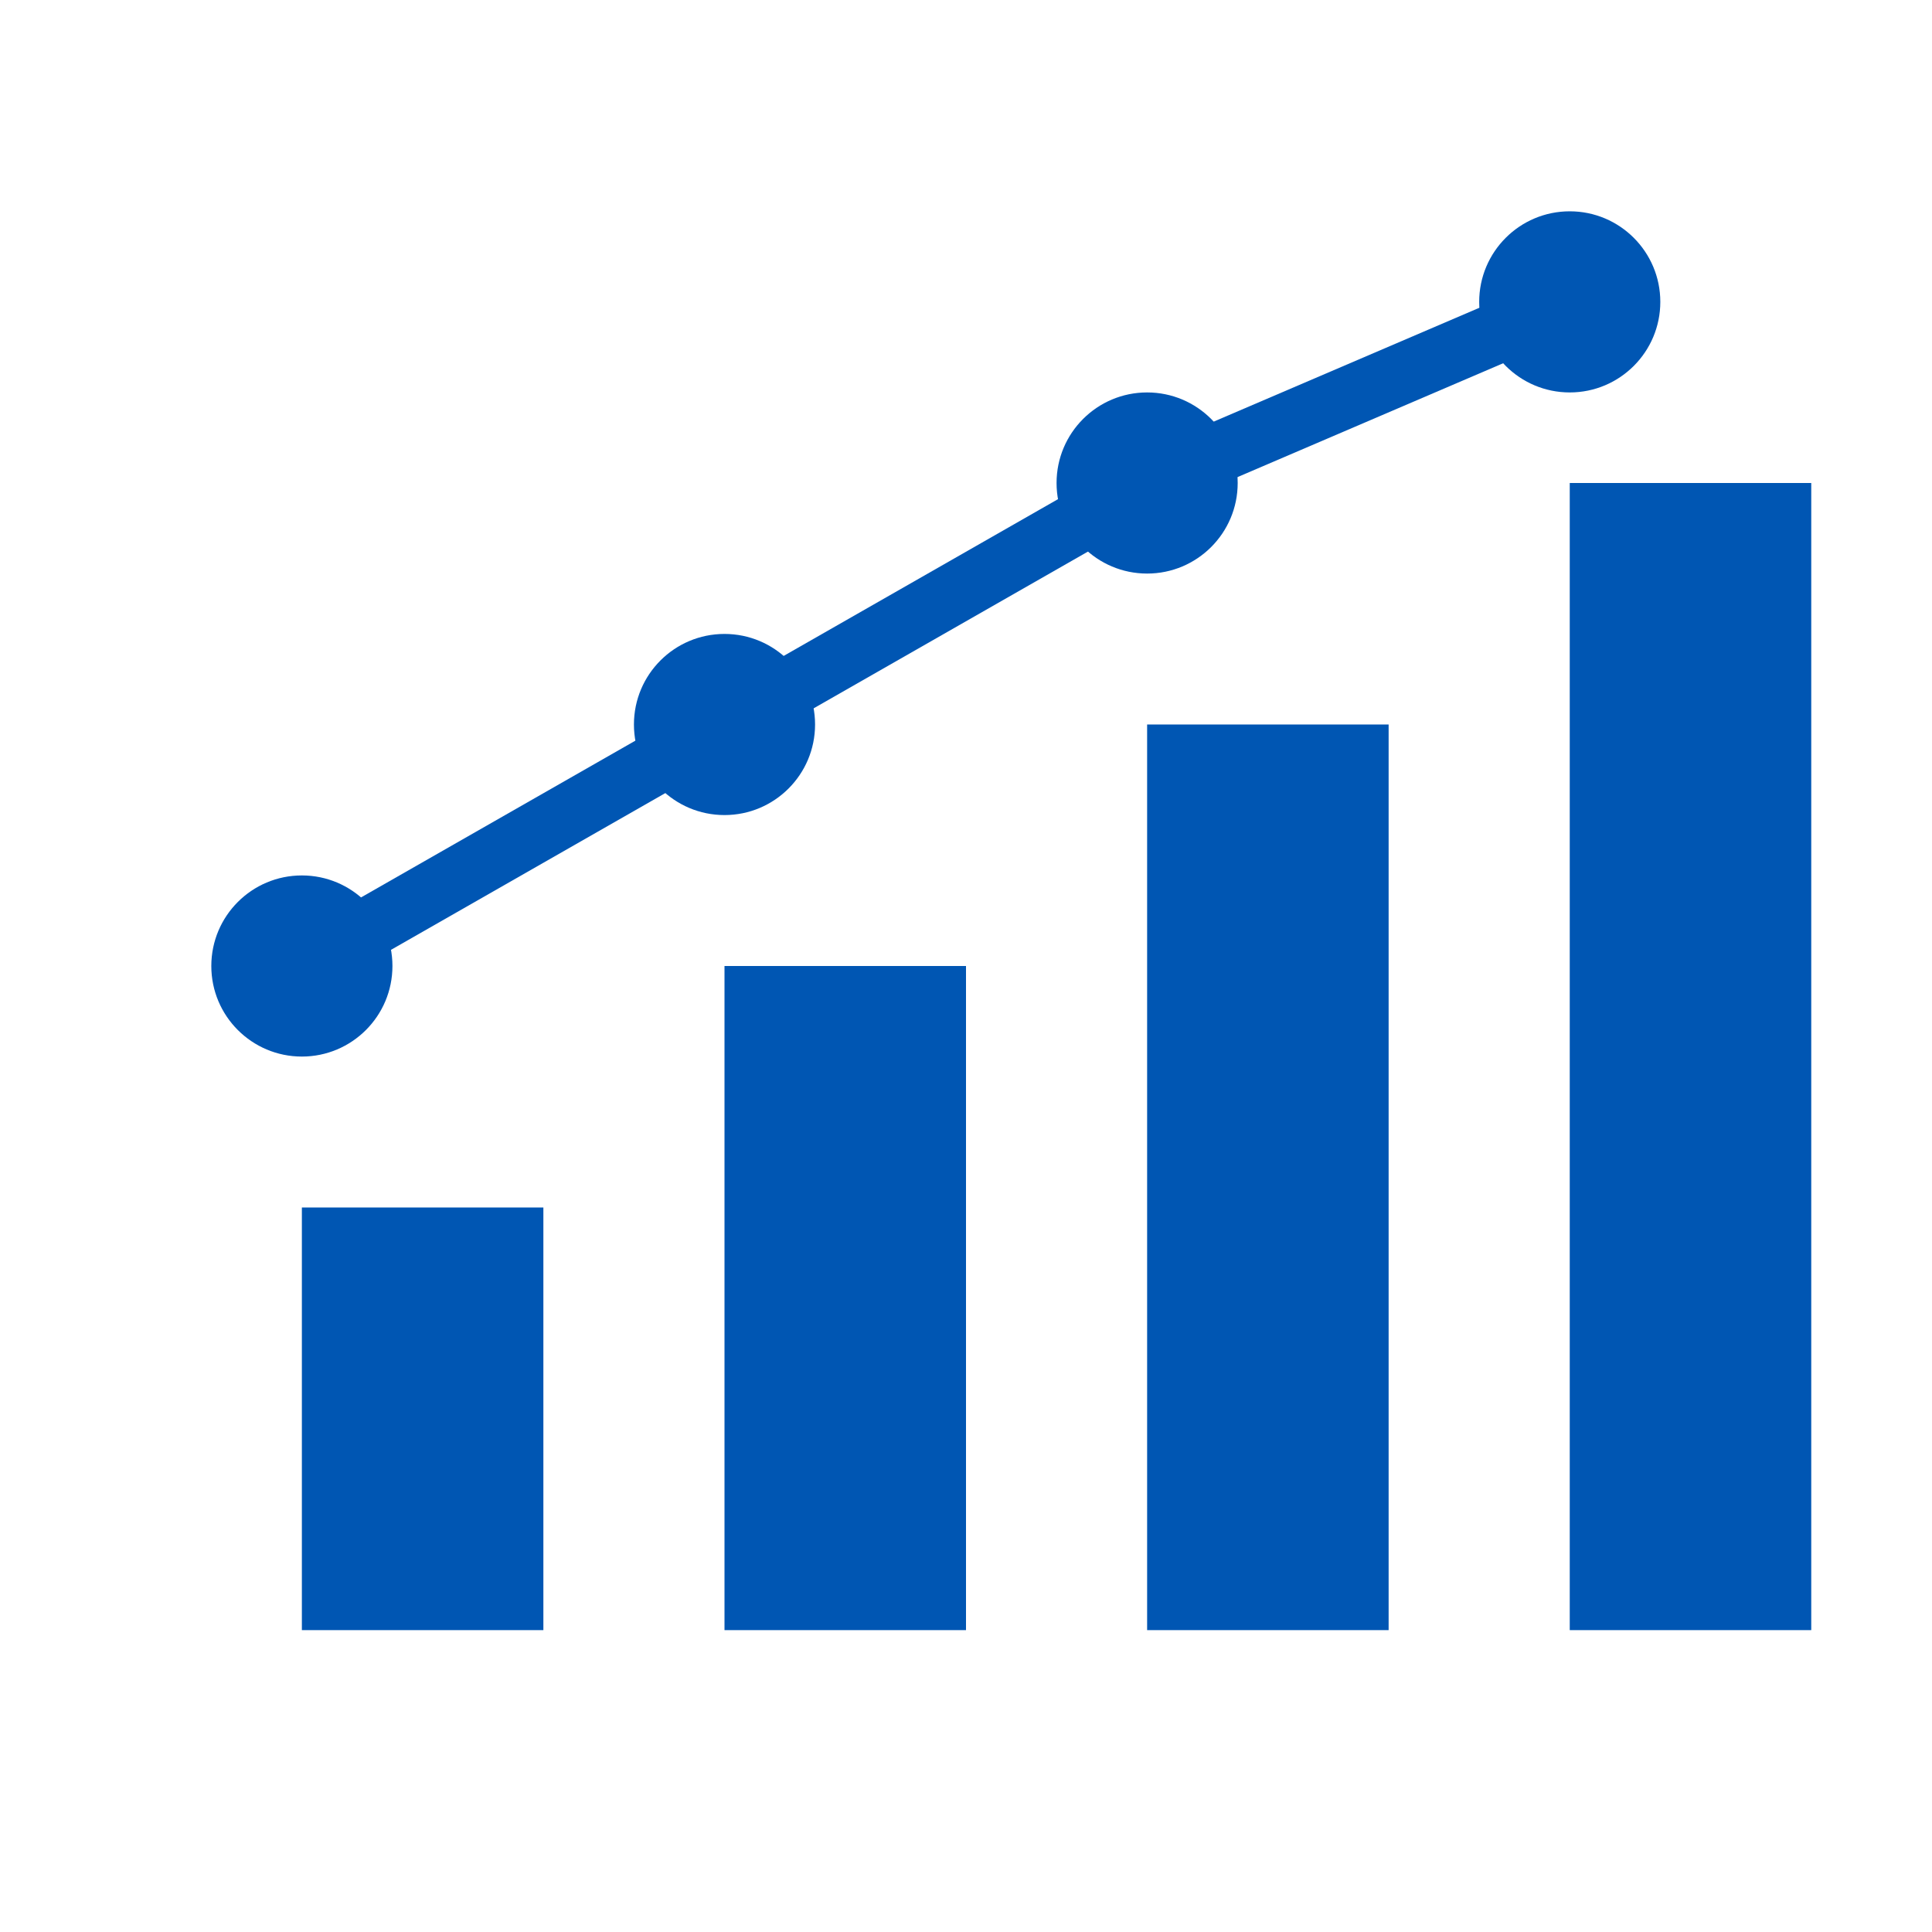
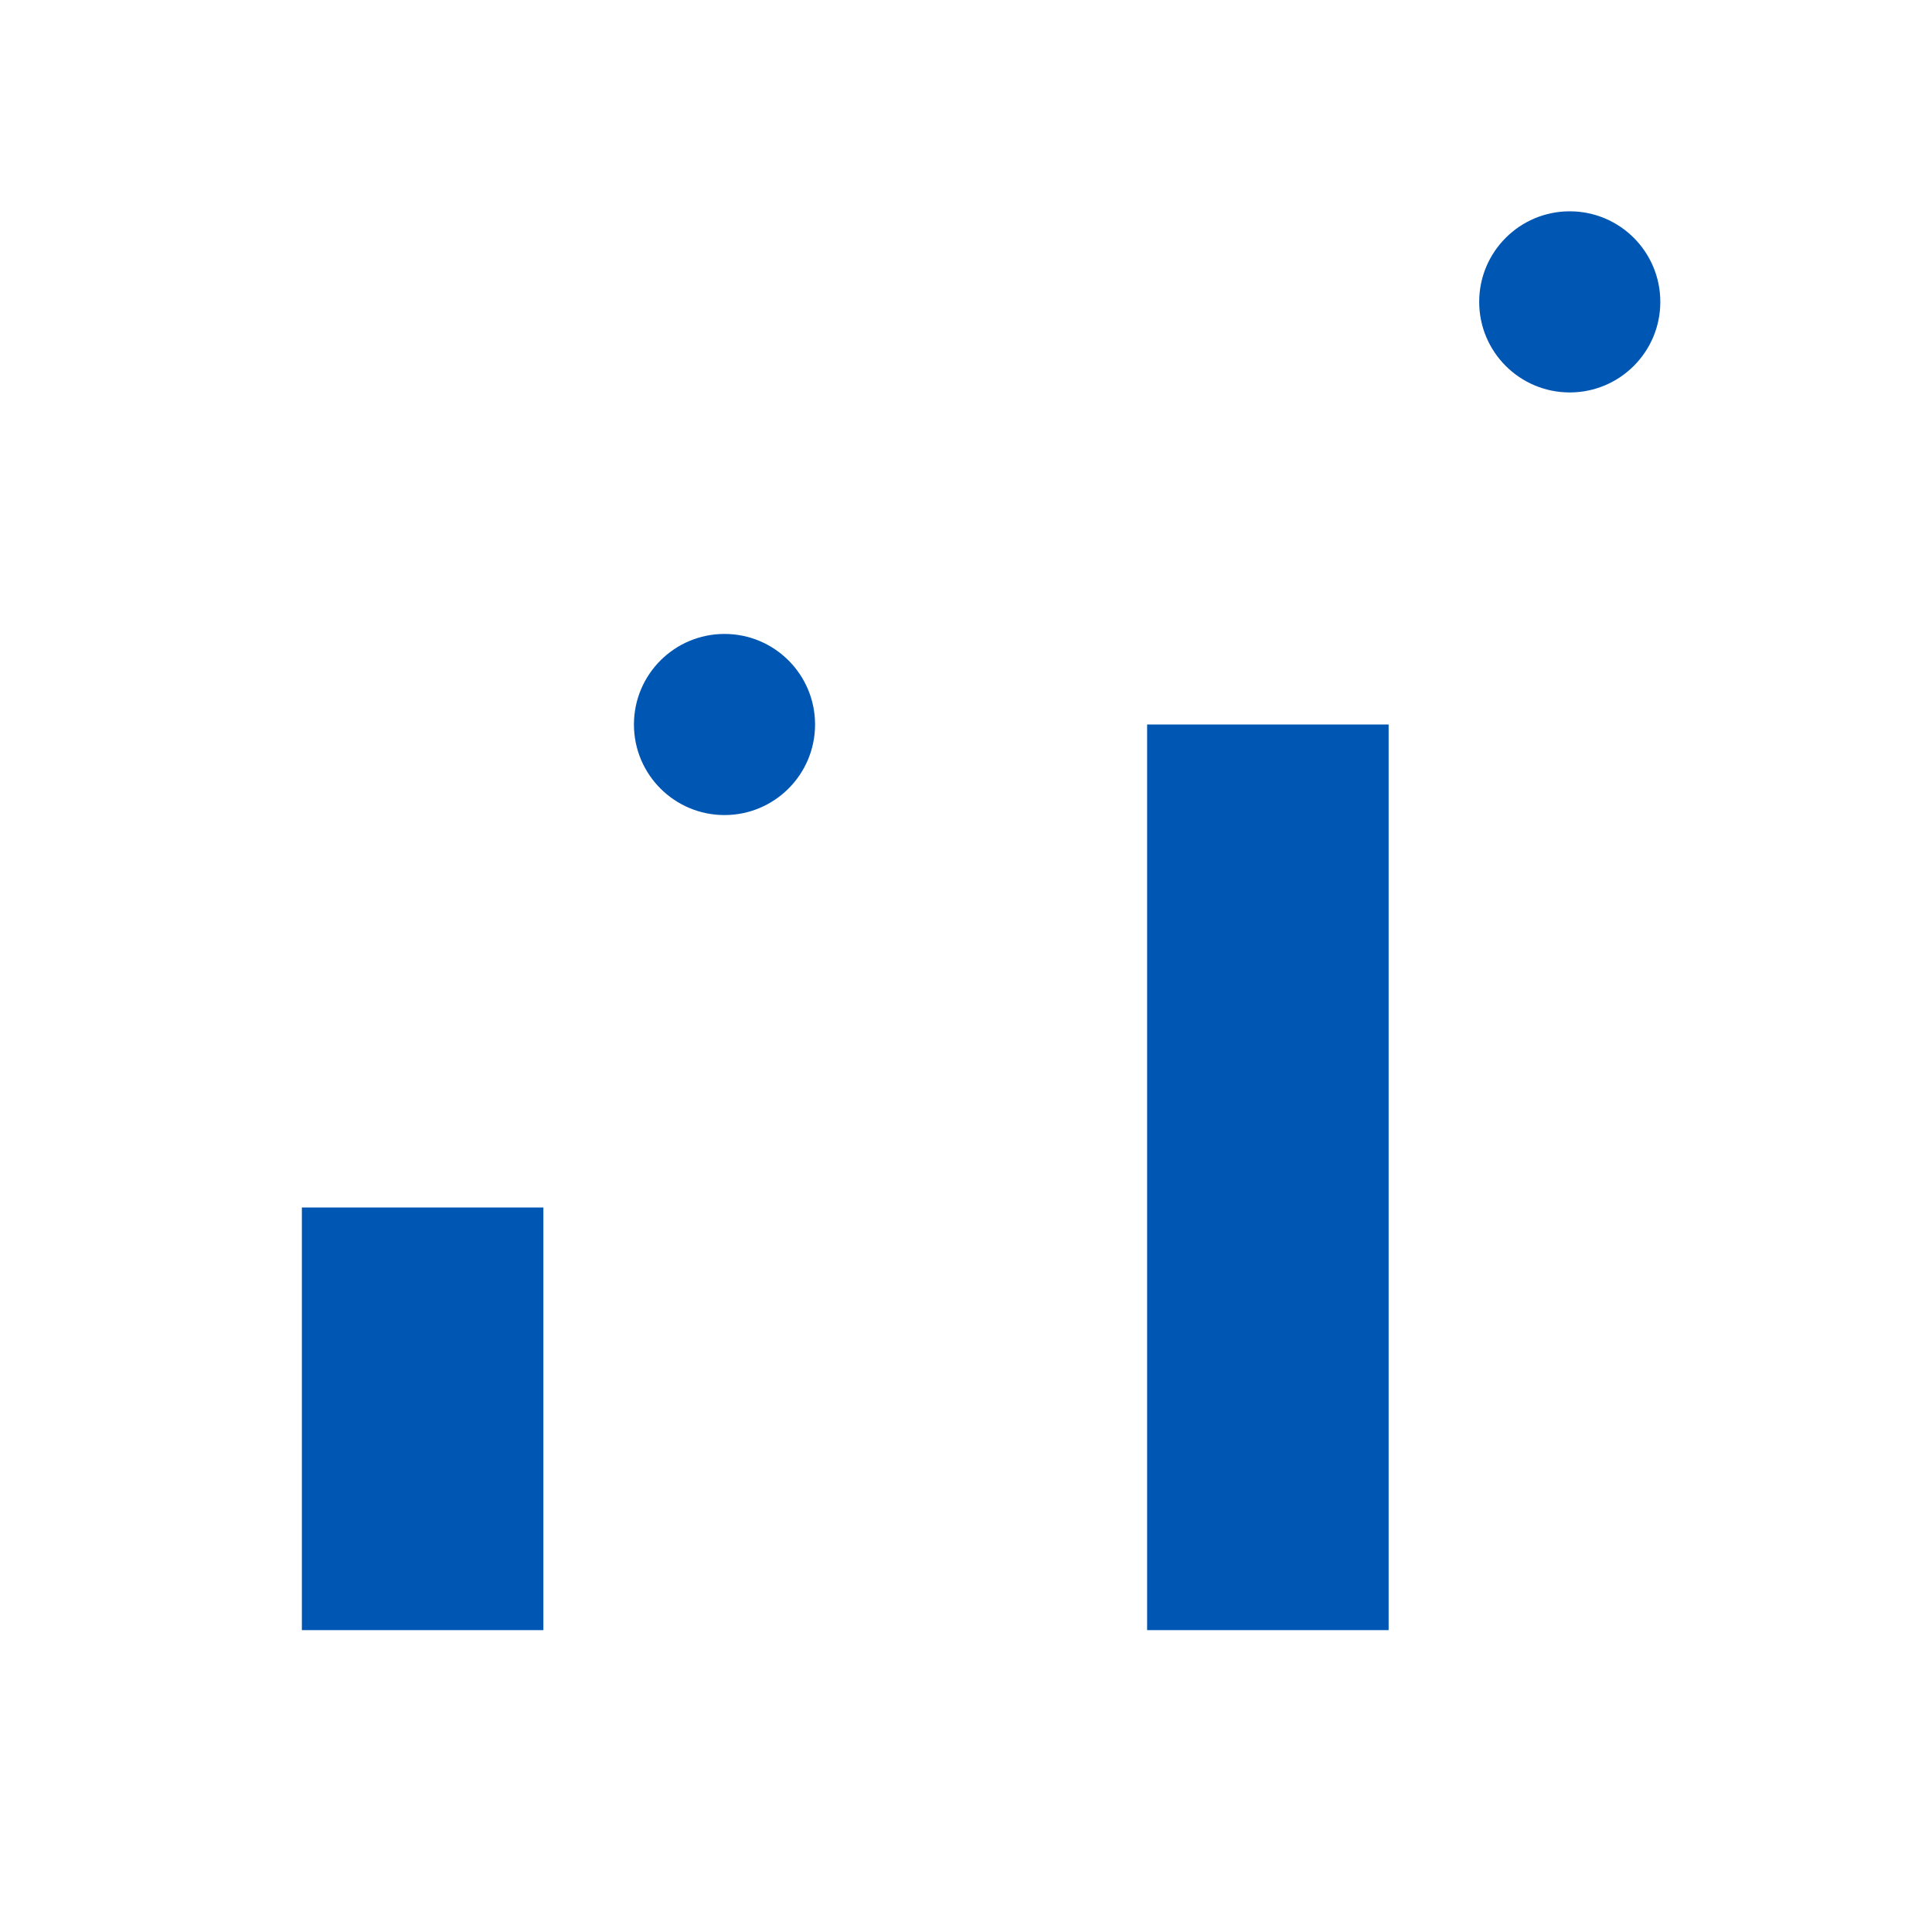
<svg xmlns="http://www.w3.org/2000/svg" width="64" height="64" viewBox="0 0 64 64" fill="none">
  <rect x="10" y="40" width="8" height="14" fill="#0056B3" />
-   <rect x="24" y="32" width="8" height="22" fill="#0056B3" />
  <rect x="38" y="24" width="8" height="30" fill="#0056B3" />
-   <rect x="52" y="16" width="8" height="38" fill="#0056B3" />
-   <polyline points="10,32 24,24 38,16 52,10" stroke="#0056B3" stroke-width="2" fill="none" />
-   <circle cx="10" cy="32" r="3" fill="#0056B3" />
  <circle cx="24" cy="24" r="3" fill="#0056B3" />
-   <circle cx="38" cy="16" r="3" fill="#0056B3" />
  <circle cx="52" cy="10" r="3" fill="#0056B3" />
</svg>